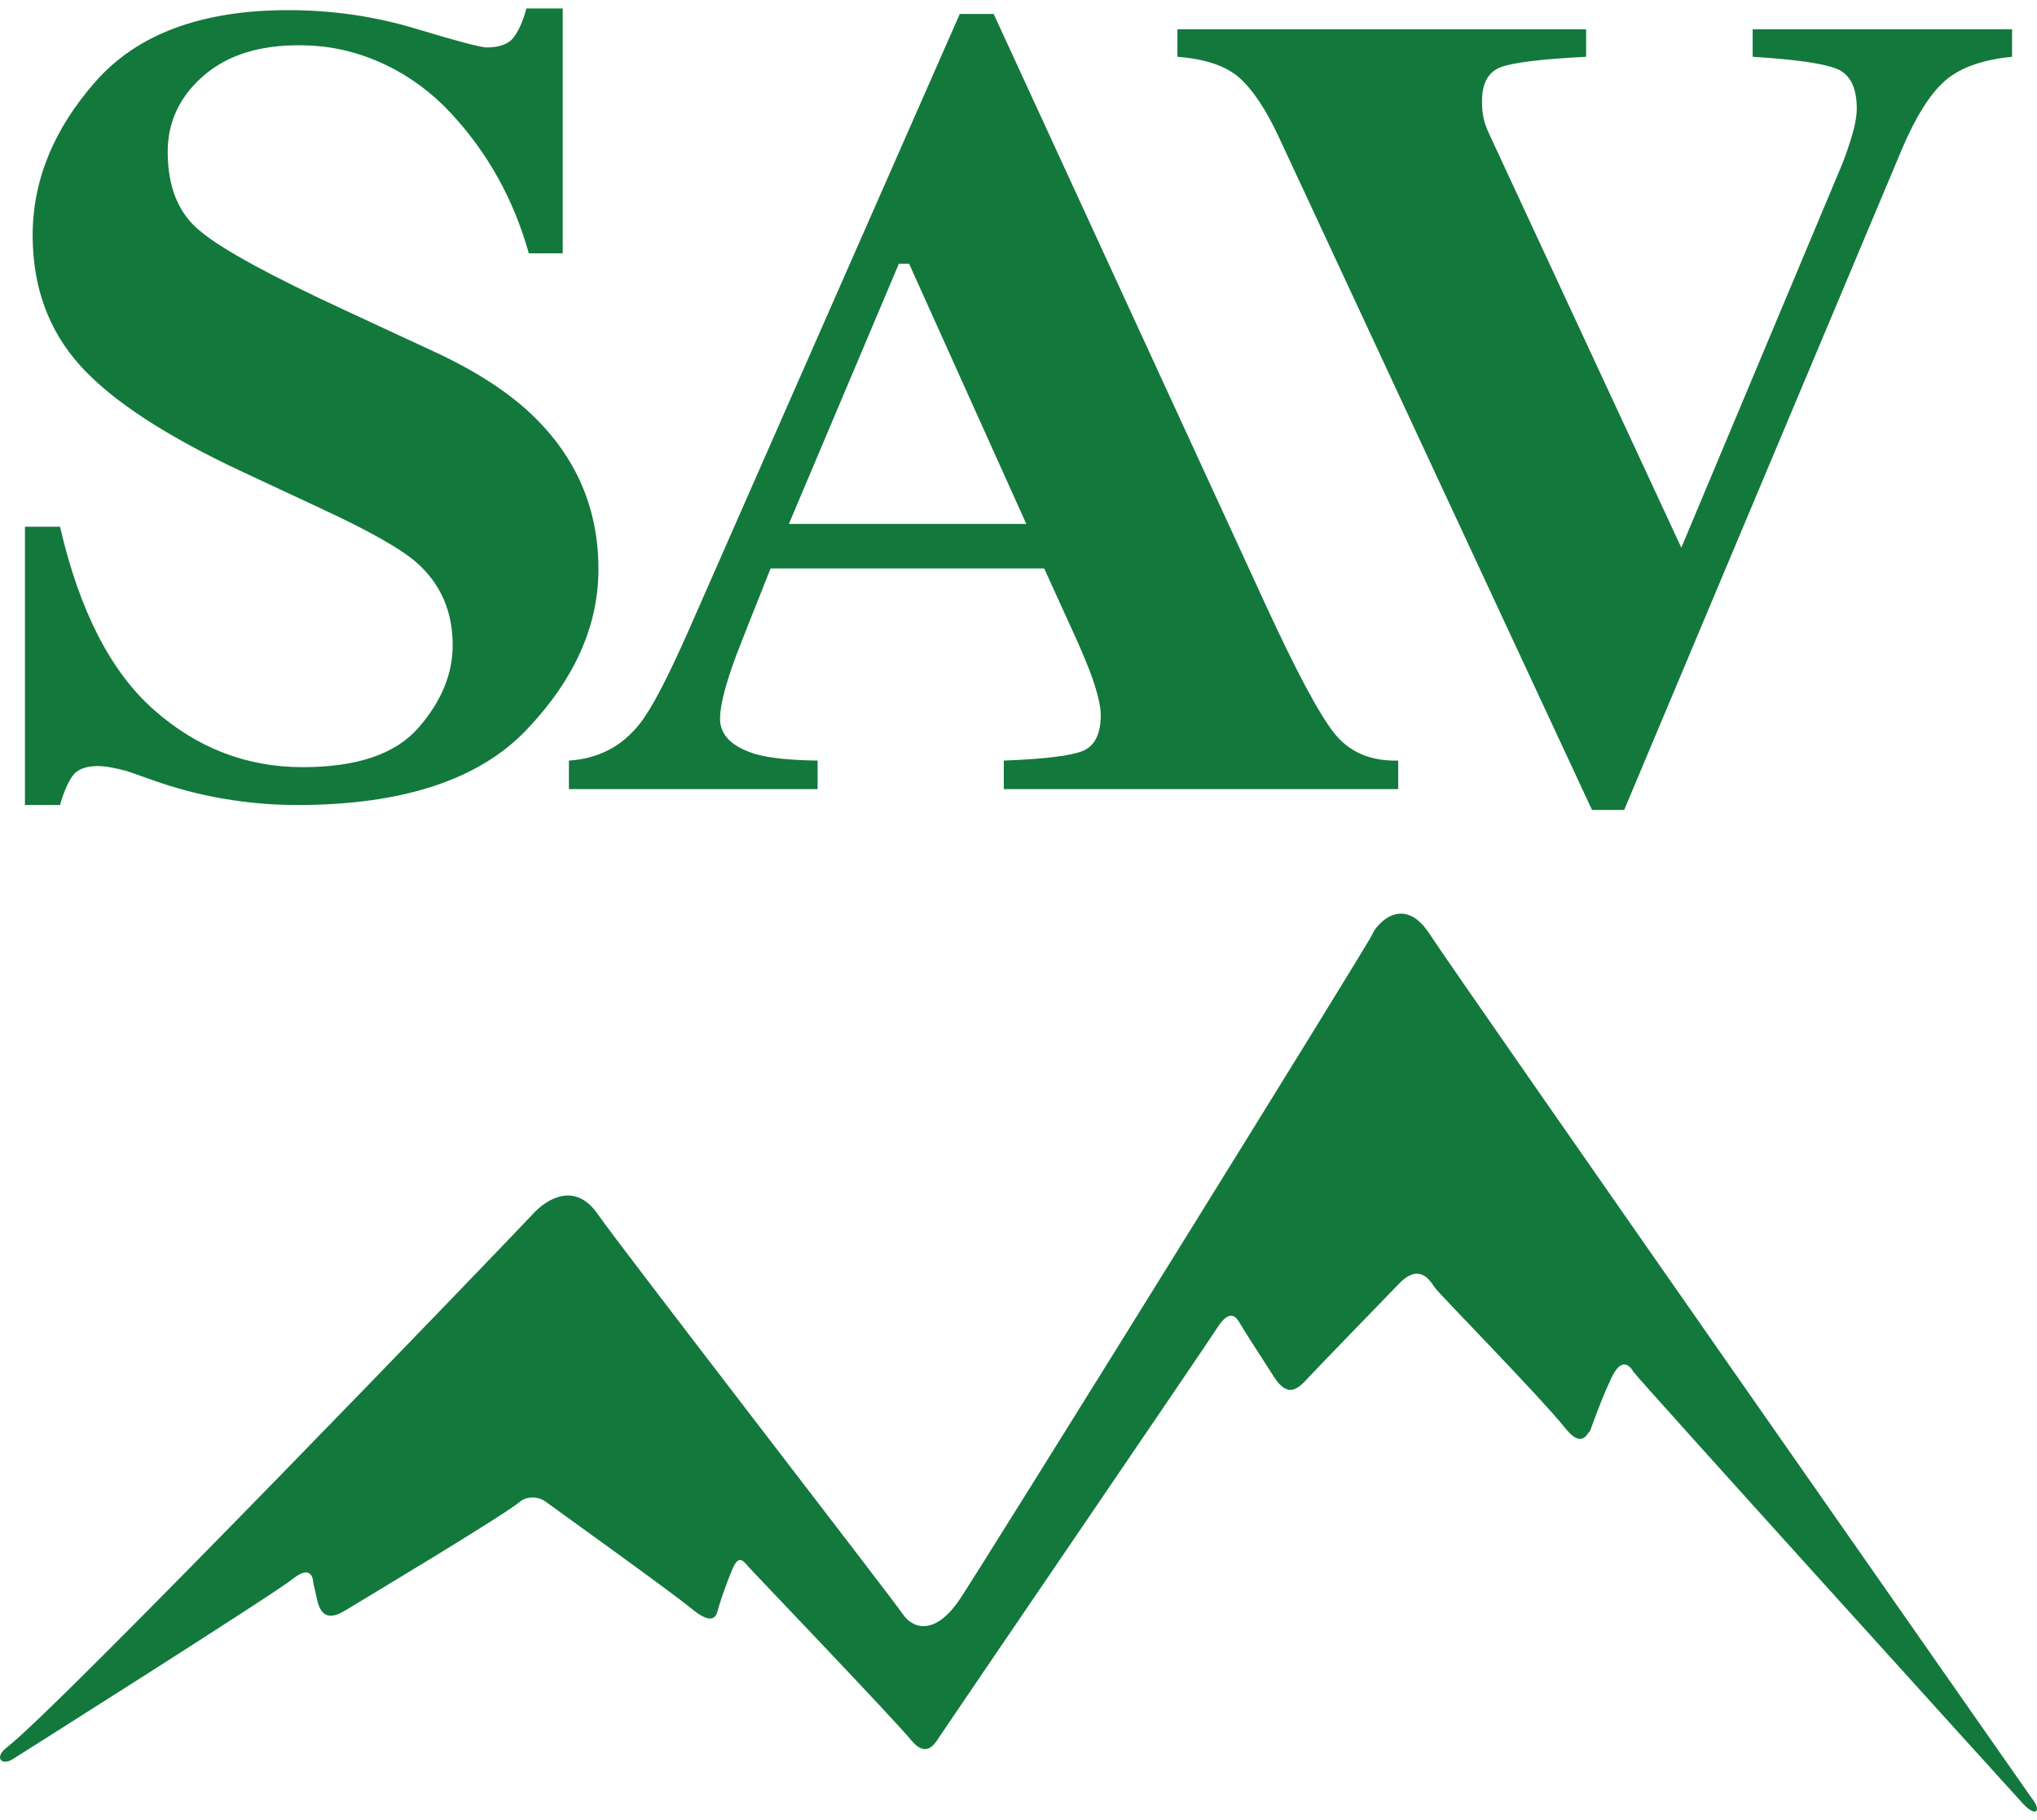
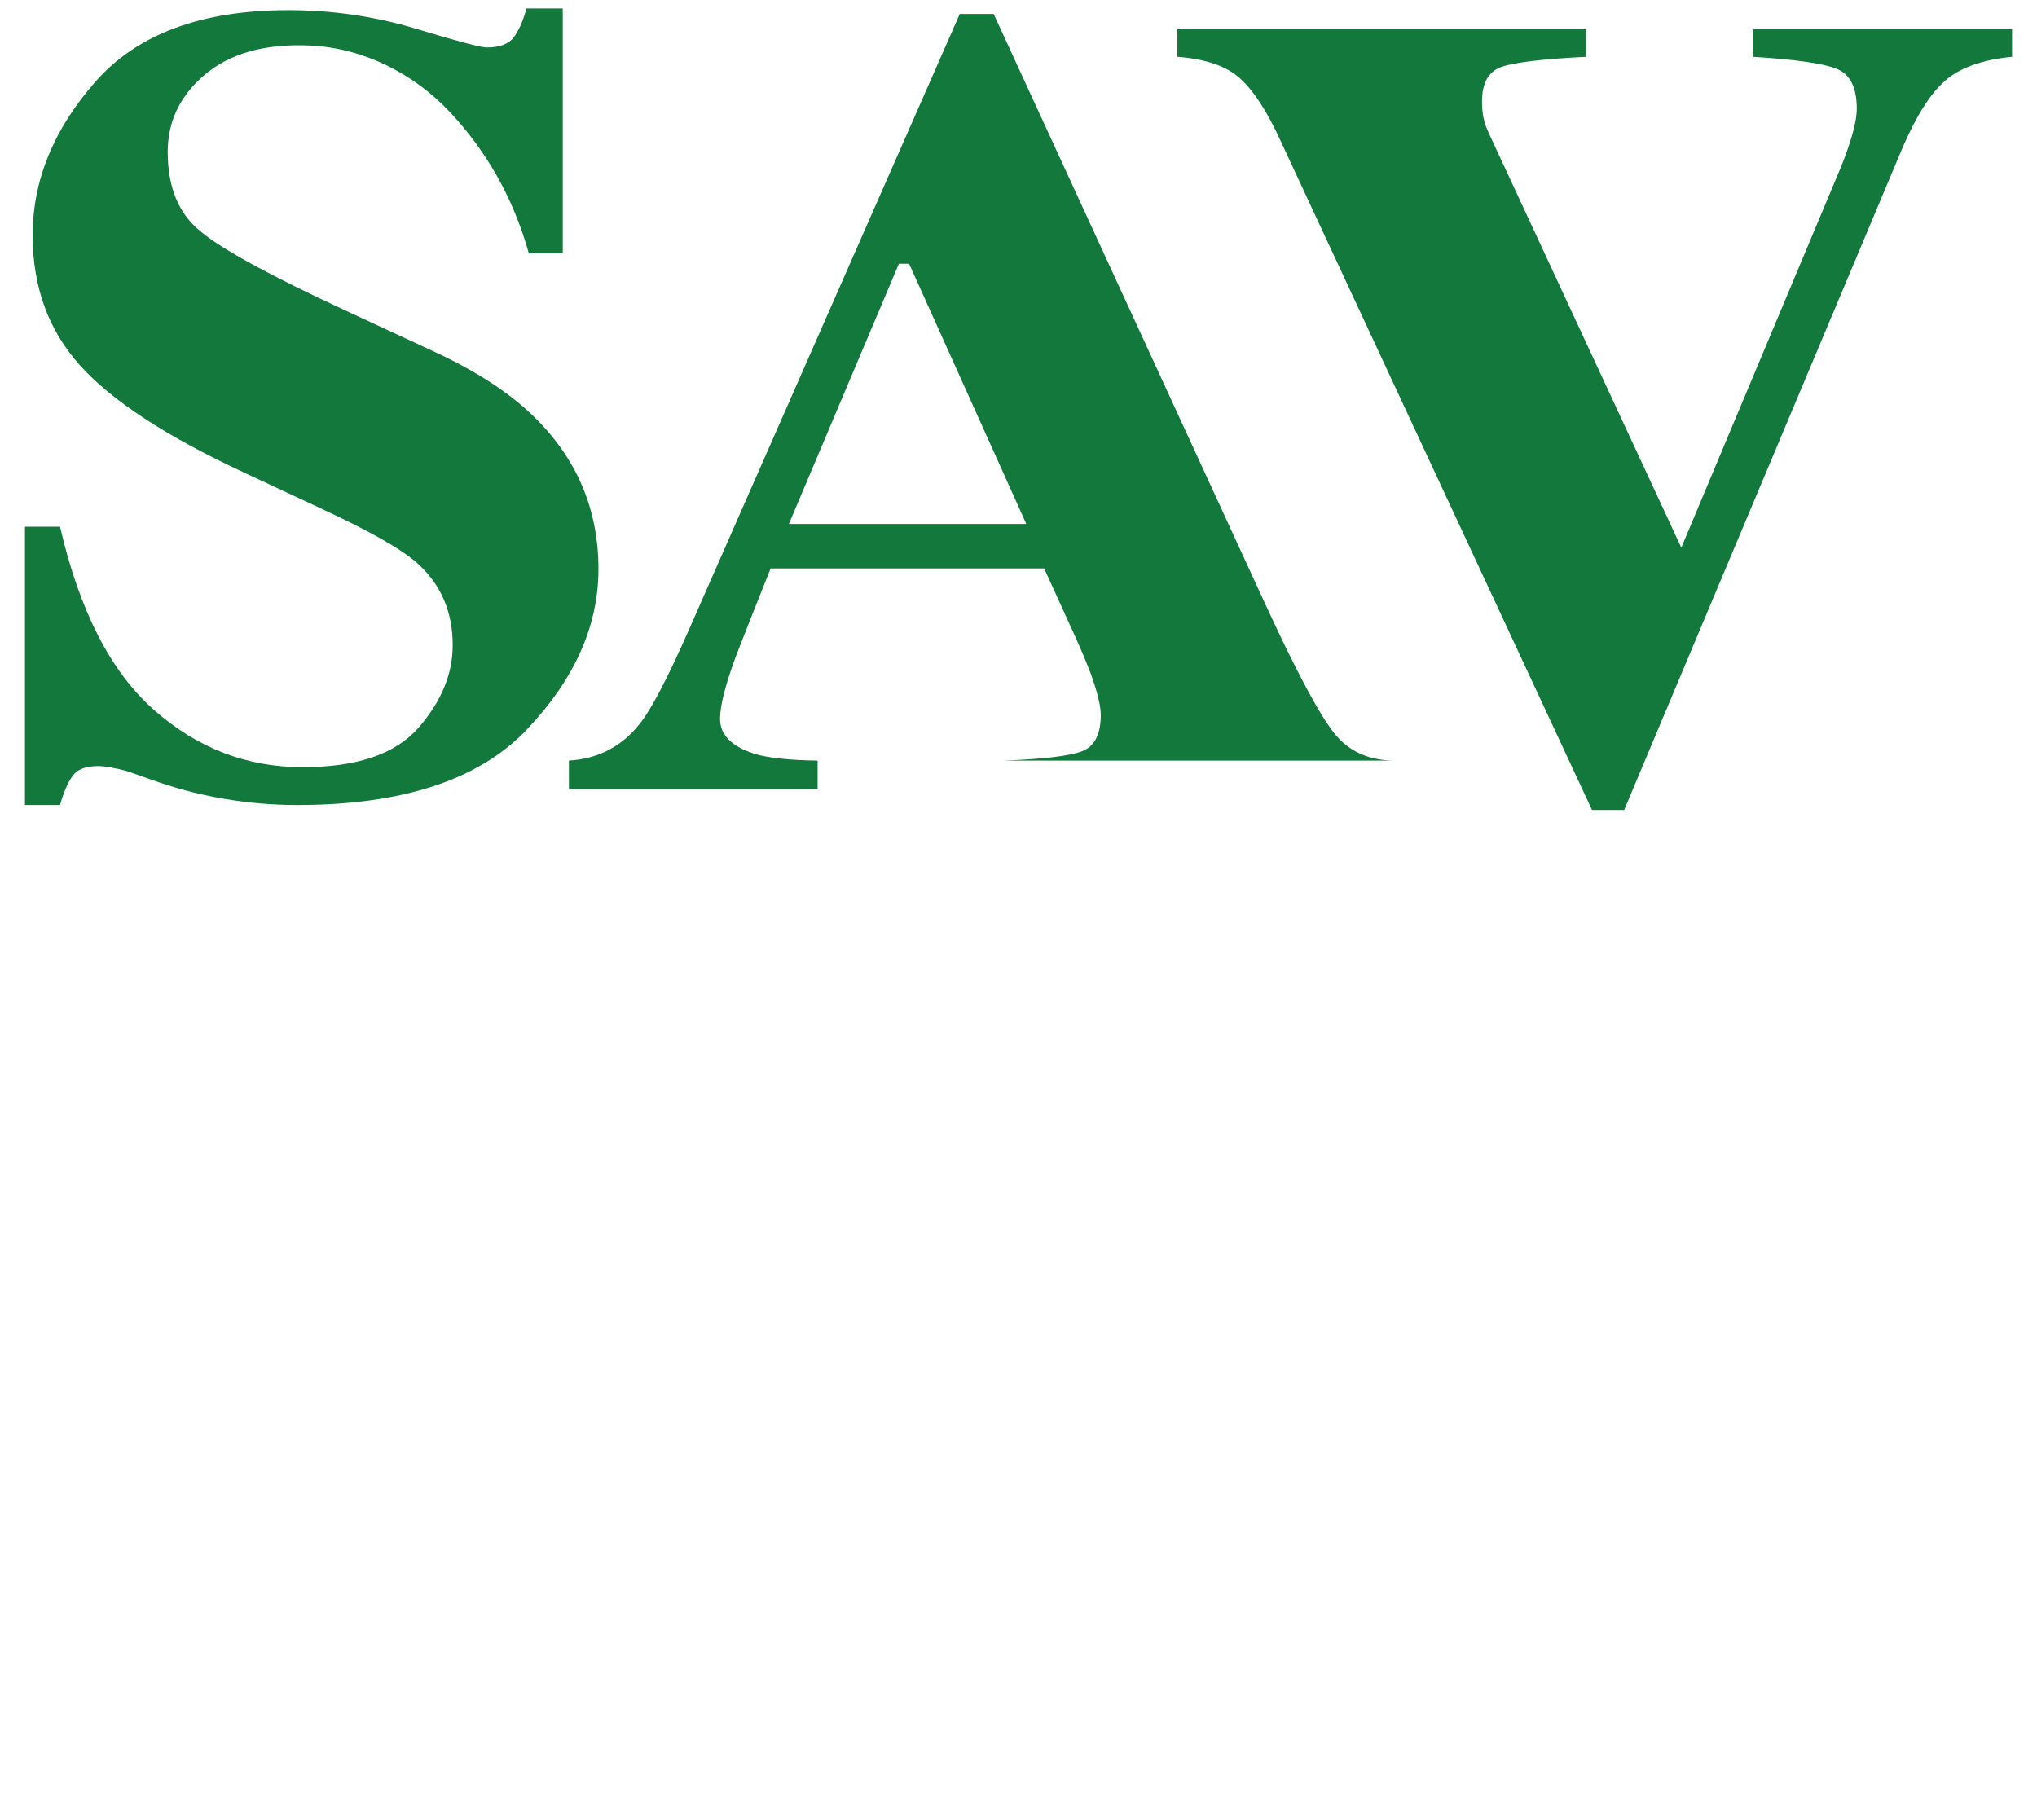
<svg xmlns="http://www.w3.org/2000/svg" version="1.1" width="94" height="84">
  <svg width="94" height="84" viewBox="0 0 94 84" fill="none">
    <path d="M1.151 24.309H2.77C3.665 28.186 5.11 31.005 7.106 32.765C9.1 34.526 11.387 35.407 13.964 35.407C16.47 35.407 18.249 34.803 19.305 33.593C20.362 32.385 20.89 31.113 20.89 29.777C20.89 28.222 20.337 26.955 19.236 25.974C18.507 25.332 17.029 24.495 14.802 23.464L11.222 21.791C7.667 20.134 5.16 18.494 3.699 16.871C2.238 15.249 1.507 13.246 1.507 10.862C1.507 8.327 2.474 5.961 4.41 3.763C6.344 1.566 9.31 0.468 13.306 0.468C15.339 0.468 17.306 0.755 19.204 1.329C21.103 1.903 22.187 2.19 22.457 2.19C23.07 2.19 23.491 2.025 23.727 1.696C23.959 1.367 24.149 0.932 24.293 0.391H25.968V11.691H24.403C23.702 9.185 22.486 7.011 20.759 5.17C19.076 3.376 16.755 2.212 14.298 2.101C12.19 2.005 10.543 2.479 9.362 3.522C8.28 4.477 7.739 5.639 7.739 7.007C7.739 8.648 8.245 9.873 9.26 10.684C10.255 11.512 12.486 12.731 15.955 14.336L20.105 16.263C21.955 17.125 23.43 18.08 24.531 19.126C26.587 21.084 27.616 23.464 27.616 26.266C27.616 28.884 26.513 31.352 24.307 33.674C22.101 35.994 18.569 37.154 13.708 37.154C12.591 37.154 11.461 37.058 10.318 36.863C9.174 36.669 8.046 36.369 6.929 35.964L5.848 35.584C5.597 35.516 5.354 35.462 5.12 35.419C4.885 35.377 4.689 35.356 4.525 35.356C3.949 35.356 3.553 35.513 3.338 35.825C3.121 36.137 2.932 36.58 2.77 37.154H1.151V24.309Z" fill="#13783C" />
-     <path d="M47.36 24.182L41.952 12.173H41.48L36.404 24.182H47.36ZM26.253 35.103C27.607 35.018 28.696 34.452 29.52 33.405C30.05 32.746 30.811 31.294 31.799 29.047L44.29 0.644H45.854L58.401 27.907C59.81 30.965 60.861 32.936 61.558 33.823C62.253 34.71 63.241 35.137 64.523 35.103V36.42H46.322V35.103C48.151 35.035 49.356 34.892 49.932 34.672C50.508 34.452 50.796 33.895 50.796 32.999C50.796 32.594 50.65 31.978 50.357 31.15C50.173 30.66 49.927 30.069 49.615 29.376L48.184 26.235H35.561C34.737 28.296 34.206 29.639 33.968 30.264C33.474 31.598 33.227 32.569 33.227 33.176C33.227 33.92 33.767 34.46 34.846 34.799C35.487 34.984 36.447 35.086 37.729 35.103V36.42H26.253V35.103Z" fill="#13783C" />
+     <path d="M47.36 24.182L41.952 12.173H41.48L36.404 24.182H47.36ZM26.253 35.103C27.607 35.018 28.696 34.452 29.52 33.405C30.05 32.746 30.811 31.294 31.799 29.047L44.29 0.644H45.854L58.401 27.907C59.81 30.965 60.861 32.936 61.558 33.823C62.253 34.71 63.241 35.137 64.523 35.103H46.322V35.103C48.151 35.035 49.356 34.892 49.932 34.672C50.508 34.452 50.796 33.895 50.796 32.999C50.796 32.594 50.65 31.978 50.357 31.15C50.173 30.66 49.927 30.069 49.615 29.376L48.184 26.235H35.561C34.737 28.296 34.206 29.639 33.968 30.264C33.474 31.598 33.227 32.569 33.227 33.176C33.227 33.92 33.767 34.46 34.846 34.799C35.487 34.984 36.447 35.086 37.729 35.103V36.42H26.253V35.103Z" fill="#13783C" />
    <path d="M73.193 1.354V2.621C71.18 2.722 69.875 2.88 69.28 3.091C68.685 3.302 68.389 3.832 68.389 4.678C68.389 4.949 68.411 5.199 68.457 5.427C68.502 5.656 68.59 5.905 68.717 6.176L77.632 25.373H77.546L84.915 7.801C85.079 7.412 85.225 7.014 85.354 6.607C85.574 5.948 85.683 5.414 85.683 5.007C85.683 4.026 85.368 3.412 84.736 3.167C84.105 2.922 82.82 2.74 80.879 2.621V1.354H92.849V2.621C91.476 2.756 90.447 3.124 89.76 3.723C89.074 4.323 88.41 5.374 87.77 6.877L74.949 37.383H73.466L58.999 6.295C58.412 5.045 57.814 4.145 57.201 3.597C56.587 3.048 55.632 2.722 54.333 2.621V1.354H73.193Z" fill="#13783C" />
-     <path d="M0.611 81.175C0.081 81.528 -0.302 81.116 0.325 80.639C2.691 78.84 23.909 56.778 24.586 56.035C25.244 55.311 26.546 54.536 27.583 56.035C28.621 57.534 41.19 73.792 41.651 74.484C42.112 75.176 43.15 75.522 44.303 73.792C45.456 72.062 63.213 43.466 63.328 43.121C63.444 42.775 64.712 41.16 65.981 43.121C67.249 45.081 93.726 82.947 93.726 82.947C94.255 83.59 93.96 83.912 93.335 83.225C92.425 82.226 75.58 63.629 75.393 63.33C75.206 63.031 74.832 62.582 74.346 63.625C73.708 64.99 73.337 66.246 73.337 66.097C73.337 65.947 73.075 66.957 72.272 65.962C70.933 64.304 66.42 59.741 66.196 59.405C65.972 59.068 65.486 58.283 64.551 59.255C63.617 60.227 60.85 63.068 60.402 63.554C59.953 64.04 59.467 64.601 58.794 63.554C58.121 62.508 57.373 61.349 57.224 61.087C57.074 60.825 56.775 60.339 56.177 61.274C55.579 62.209 43.616 79.742 43.354 80.153C43.093 80.564 42.719 81.125 42.041 80.307C41.146 79.227 34.793 72.601 34.532 72.302C34.27 72.003 34.083 71.742 33.784 72.452C33.485 73.162 33.186 74.059 33.111 74.359C33.036 74.658 32.812 74.994 31.915 74.246C31.017 73.499 25.333 69.426 25.186 69.312C24.849 69.05 24.288 69.05 23.989 69.312C23.325 69.893 16.438 74.022 15.877 74.359C15.316 74.695 14.83 74.695 14.643 73.873L14.456 73.05C14.456 73.05 14.456 72.115 13.522 72.863C12.587 73.611 0.611 81.175 0.611 81.175Z" fill="#13783C" />
  </svg>
  <style>@media (prefers-color-scheme: light) { :root { filter: none; } }
@media (prefers-color-scheme: dark) { :root { filter: none; } }
</style>
</svg>